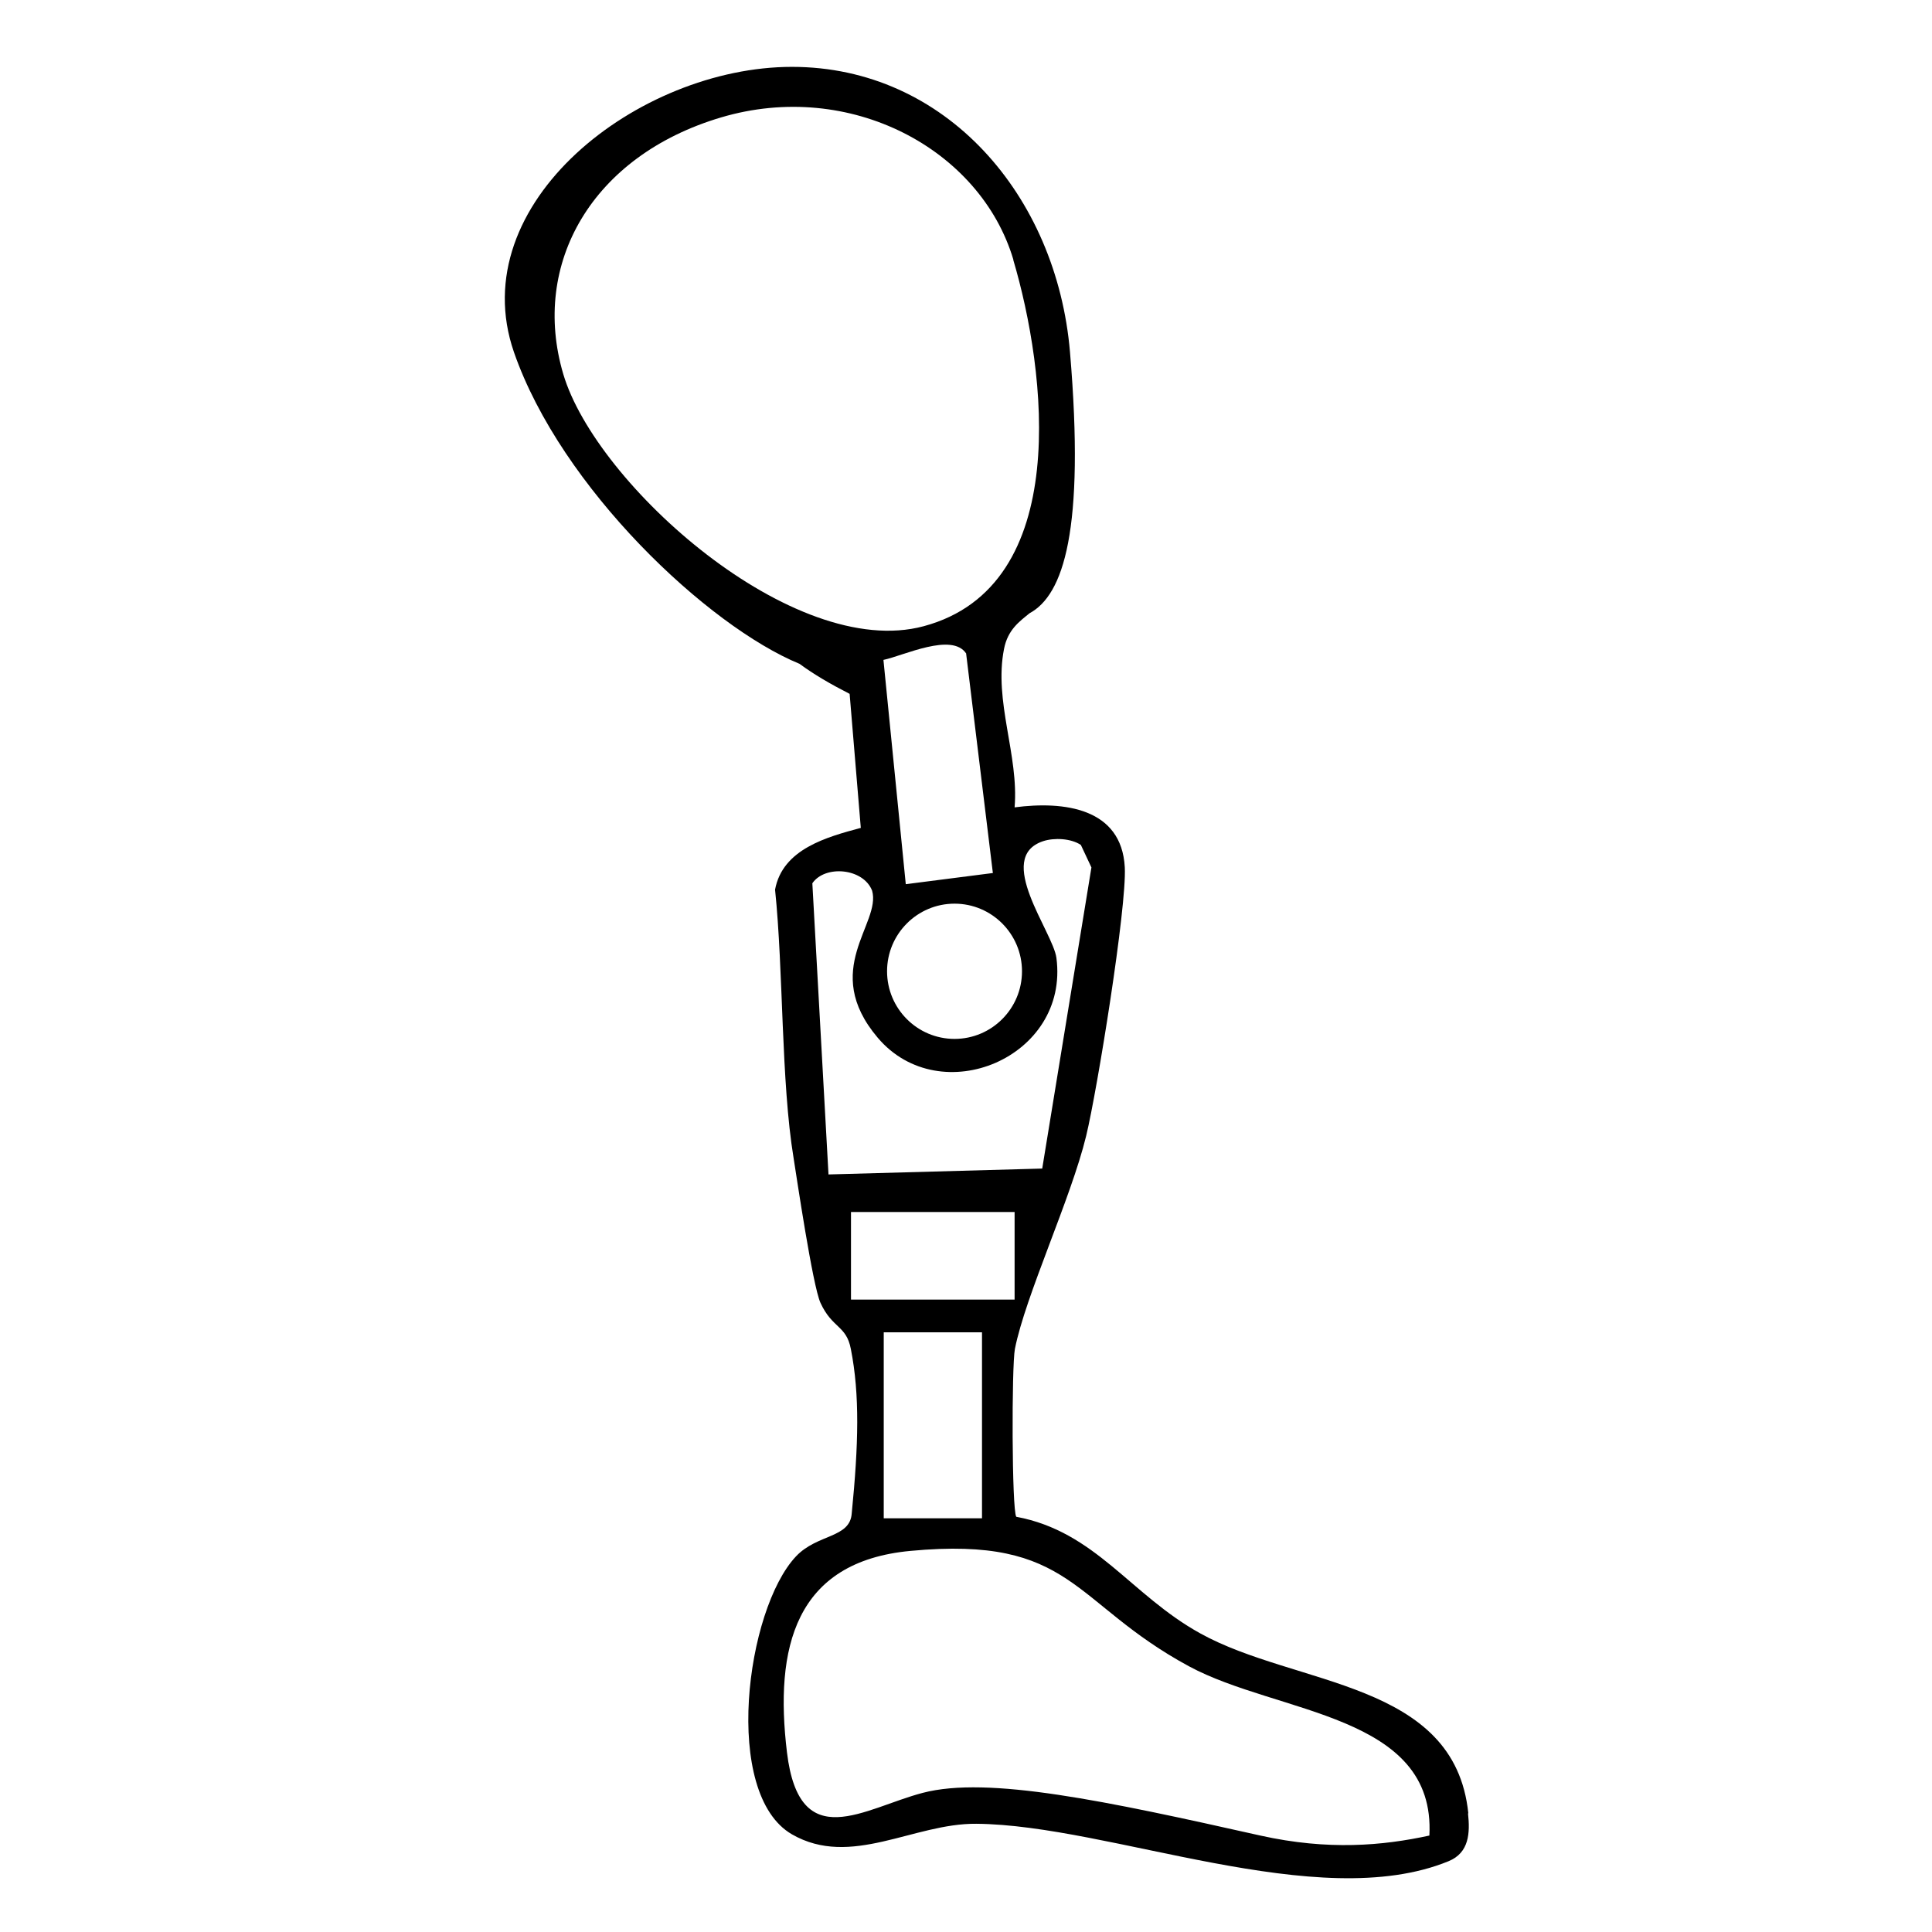
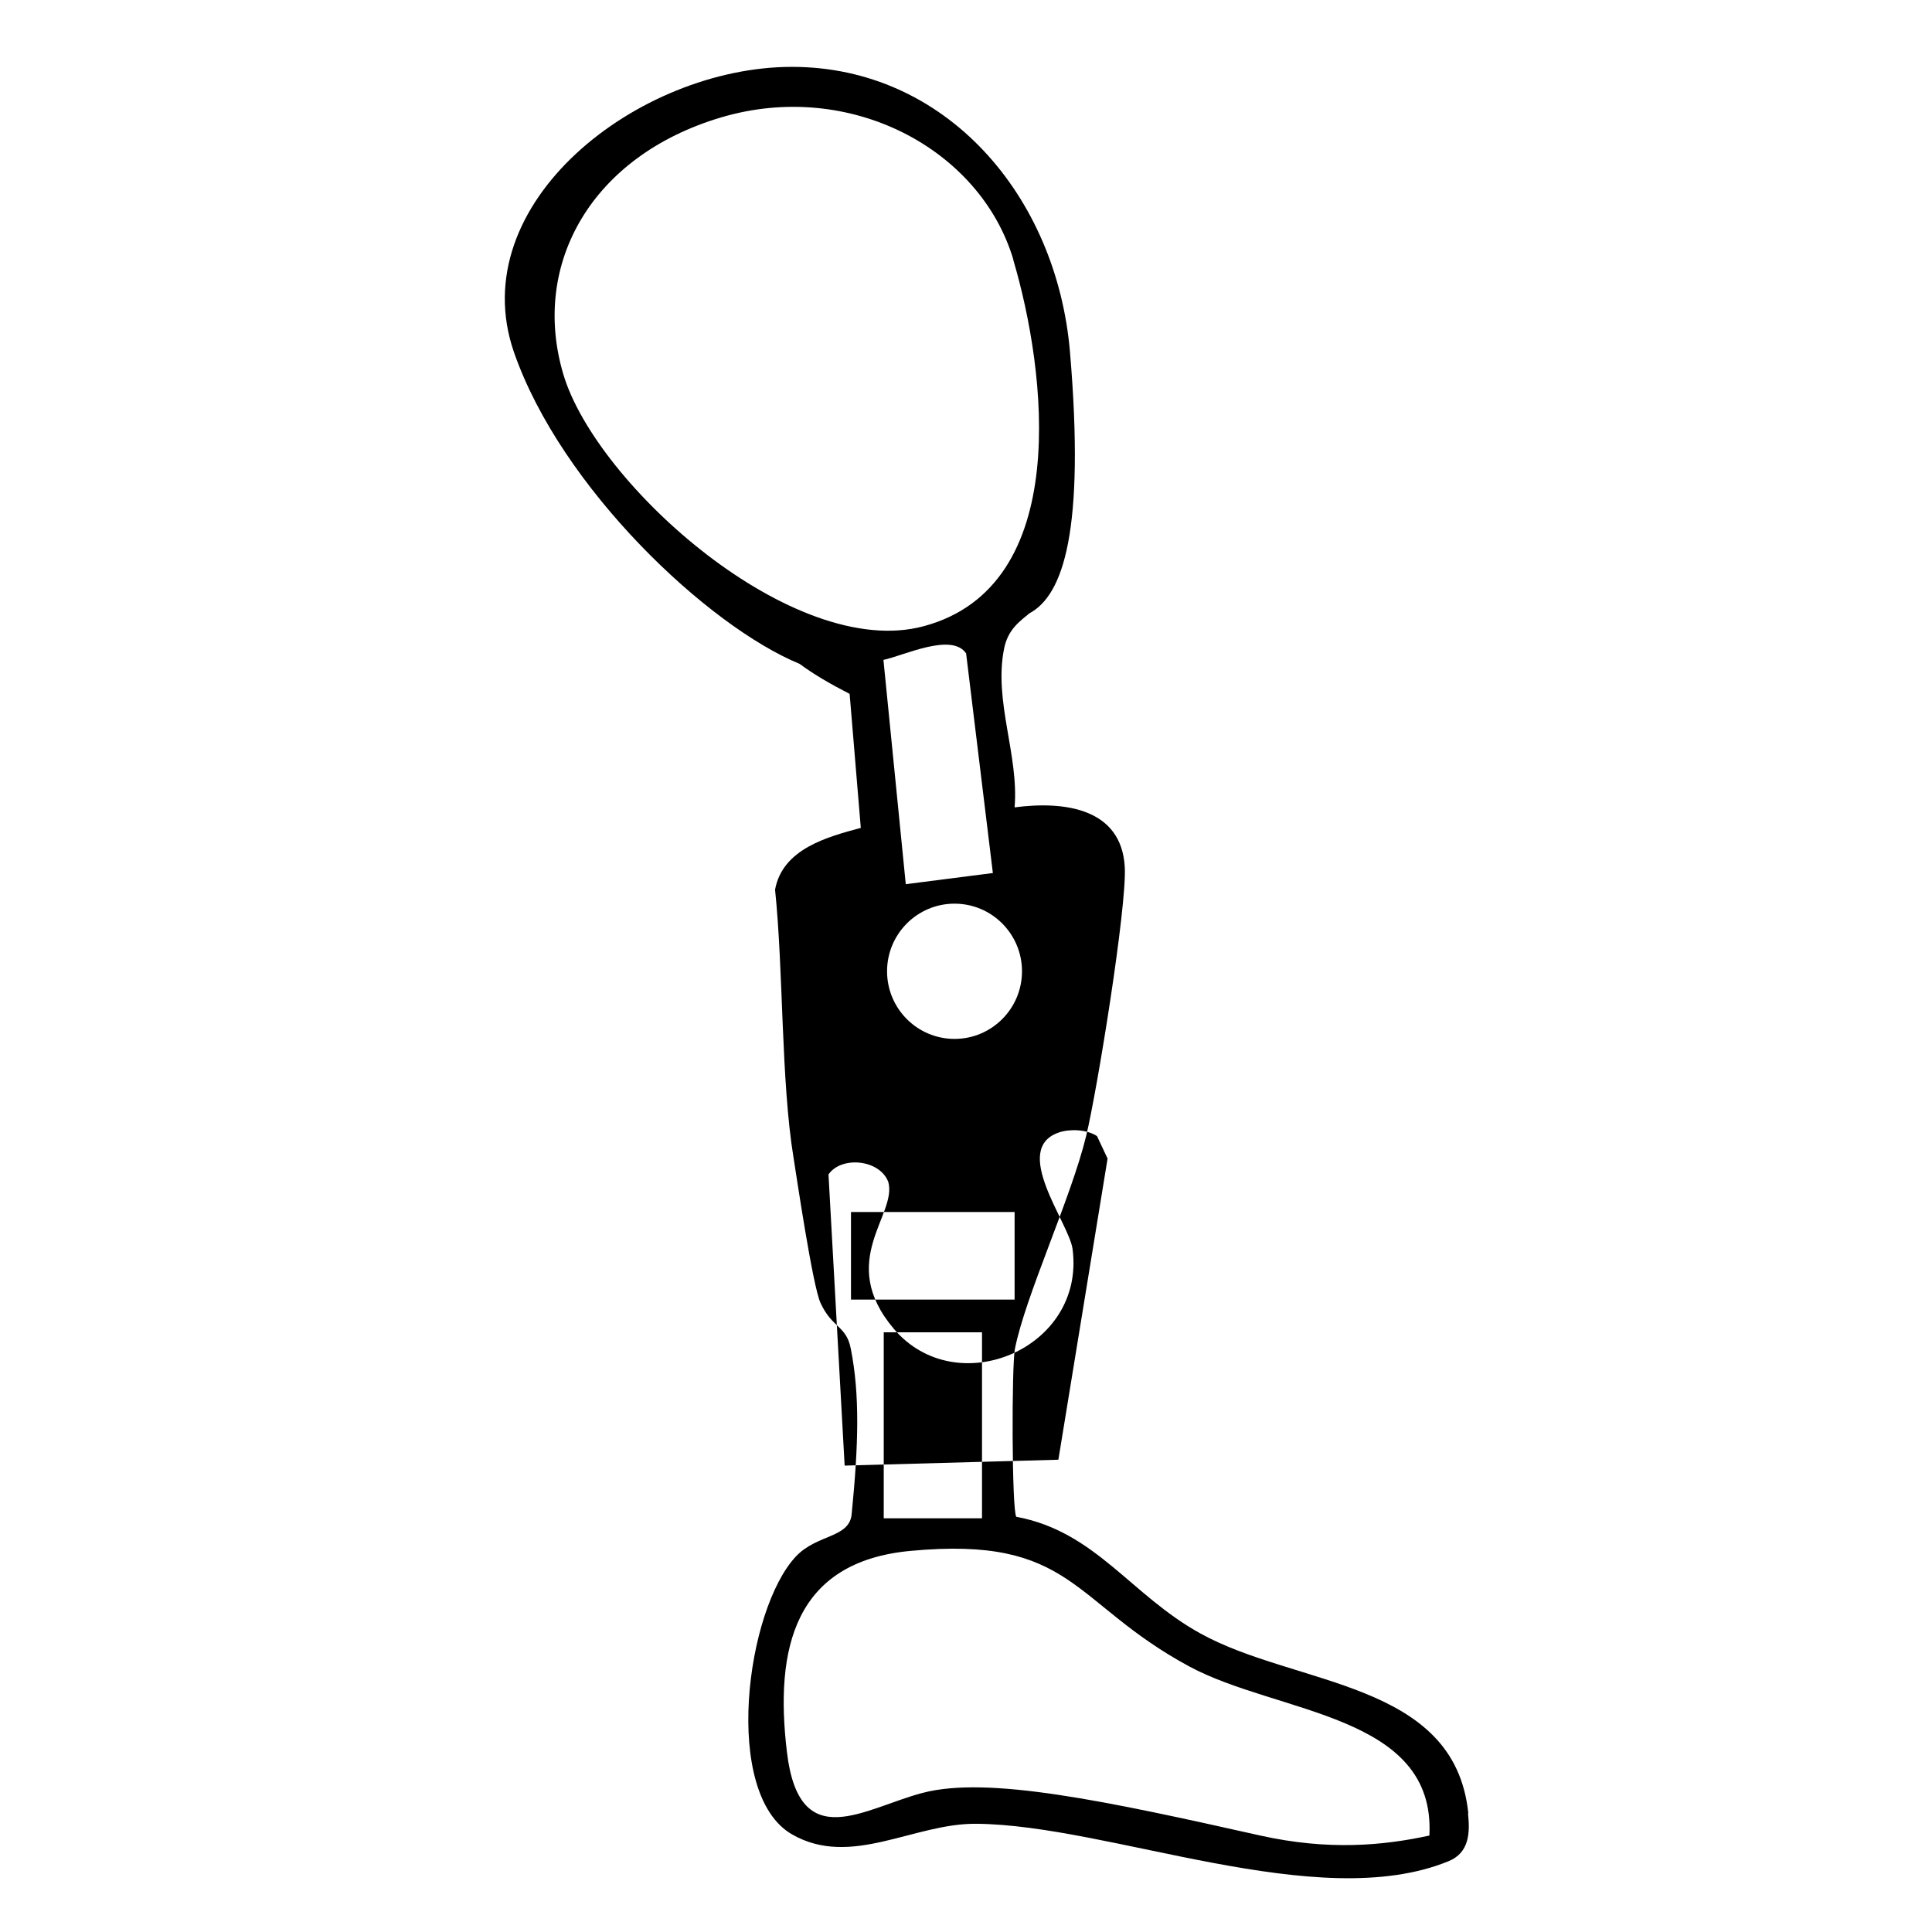
<svg xmlns="http://www.w3.org/2000/svg" id="Layer_1" version="1.1" viewBox="0 0 128 128">
-   <path d="M97.28,120.14c-.9-8.81-11.42-8.4-17.77-11.93-4.61-2.55-6.92-6.74-12.18-7.72-.3-.47-.31-9.97-.09-11.12.69-3.51,3.72-9.98,4.72-14.11.73-3,2.7-15.18,2.56-17.8-.21-3.93-4.03-4.4-7.3-3.97.29-3.46-1.39-7.03-.7-10.5.25-1.28,1.03-1.82,1.69-2.36,2.24-1.21,3.68-5.47,2.68-17.3-.88-10.4-8.25-18.9-18.42-18.9s-21.83,9.03-18.42,18.9c3.12,9,12.86,18.16,18.92,20.65.95.7,2.03,1.33,3.32,1.99l.74,8.88c-2.23.6-5.18,1.39-5.68,4.09.56,5.38.39,12.7,1.23,17.8.19,1.18,1.26,8.45,1.78,9.58.78,1.7,1.71,1.48,2.01,3.05.6,3.04.51,6.33.06,10.89-.11,1.66-2.27,1.35-3.69,2.85-3.33,3.53-4.91,15.74-.27,18.42,3.91,2.25,8.06-.74,12.21-.7,8.86.07,22.62,6.03,31.29,2.48,1.37-.56,1.43-1.87,1.29-3.17ZM67.71,64.35c0,2.47-2,4.48-4.47,4.48s-4.47-2.01-4.47-4.48,2-4.48,4.47-4.48,4.47,2.01,4.47,4.48ZM64.01,43.31l1.77,14.53-5.77.74-1.48-14.86c1.34-.28,4.56-1.85,5.49-.41ZM54.89,77.81l-1.07-19.29c.84-1.23,3.38-1.01,3.96.49.62,2.19-3.45,5.23.37,9.74,4.15,4.9,12.71,1.31,11.84-5.29-.23-1.73-4.13-6.65-.88-7.73.73-.24,1.84-.19,2.5.25l.7,1.49-3.26,19.95-14.16.39ZM56.38,86.1v-5.8h10.84v5.8h-10.84ZM65.06,88.27v12.32h-6.51v-12.32h6.51ZM94.7,121.61c-3.08.67-6.7,1-11.2,0-10.26-2.3-18.04-3.96-22.36-2.83-3.88,1.01-8.17,4.17-9-2.67-.84-6.94.52-12.65,8.19-13.36,10.79-1.01,10.64,3.43,18.45,7.65,5.89,3.18,16.36,3.14,15.92,11.22ZM67.13,17.21c2.17,7.32,4,21.62-5.94,24.28-8.61,2.31-21.7-9.38-23.87-16.7s1.9-14.47,10.45-17.01,17.19,2.1,19.37,9.43Z" />
+   <path d="M97.28,120.14c-.9-8.81-11.42-8.4-17.77-11.93-4.61-2.55-6.92-6.74-12.18-7.72-.3-.47-.31-9.97-.09-11.12.69-3.51,3.72-9.98,4.72-14.11.73-3,2.7-15.18,2.56-17.8-.21-3.93-4.03-4.4-7.3-3.97.29-3.46-1.39-7.03-.7-10.5.25-1.28,1.03-1.82,1.69-2.36,2.24-1.21,3.68-5.47,2.68-17.3-.88-10.4-8.25-18.9-18.42-18.9s-21.83,9.03-18.42,18.9c3.12,9,12.86,18.16,18.92,20.65.95.7,2.03,1.33,3.32,1.99l.74,8.88c-2.23.6-5.18,1.39-5.68,4.09.56,5.38.39,12.7,1.23,17.8.19,1.18,1.26,8.45,1.78,9.58.78,1.7,1.71,1.48,2.01,3.05.6,3.04.51,6.33.06,10.89-.11,1.66-2.27,1.35-3.69,2.85-3.33,3.53-4.91,15.74-.27,18.42,3.91,2.25,8.06-.74,12.21-.7,8.86.07,22.62,6.03,31.29,2.48,1.37-.56,1.43-1.87,1.29-3.17ZM67.71,64.35c0,2.47-2,4.48-4.47,4.48s-4.47-2.01-4.47-4.48,2-4.48,4.47-4.48,4.47,2.01,4.47,4.48ZM64.01,43.31l1.77,14.53-5.77.74-1.48-14.86c1.34-.28,4.56-1.85,5.49-.41ZM54.89,77.81c.84-1.23,3.38-1.01,3.96.49.62,2.19-3.45,5.23.37,9.74,4.15,4.9,12.71,1.31,11.84-5.29-.23-1.73-4.13-6.65-.88-7.73.73-.24,1.84-.19,2.5.25l.7,1.49-3.26,19.95-14.16.39ZM56.38,86.1v-5.8h10.84v5.8h-10.84ZM65.06,88.27v12.32h-6.51v-12.32h6.51ZM94.7,121.61c-3.08.67-6.7,1-11.2,0-10.26-2.3-18.04-3.96-22.36-2.83-3.88,1.01-8.17,4.17-9-2.67-.84-6.94.52-12.65,8.19-13.36,10.79-1.01,10.64,3.43,18.45,7.65,5.89,3.18,16.36,3.14,15.92,11.22ZM67.13,17.21c2.17,7.32,4,21.62-5.94,24.28-8.61,2.31-21.7-9.38-23.87-16.7s1.9-14.47,10.45-17.01,17.19,2.1,19.37,9.43Z" />
</svg>